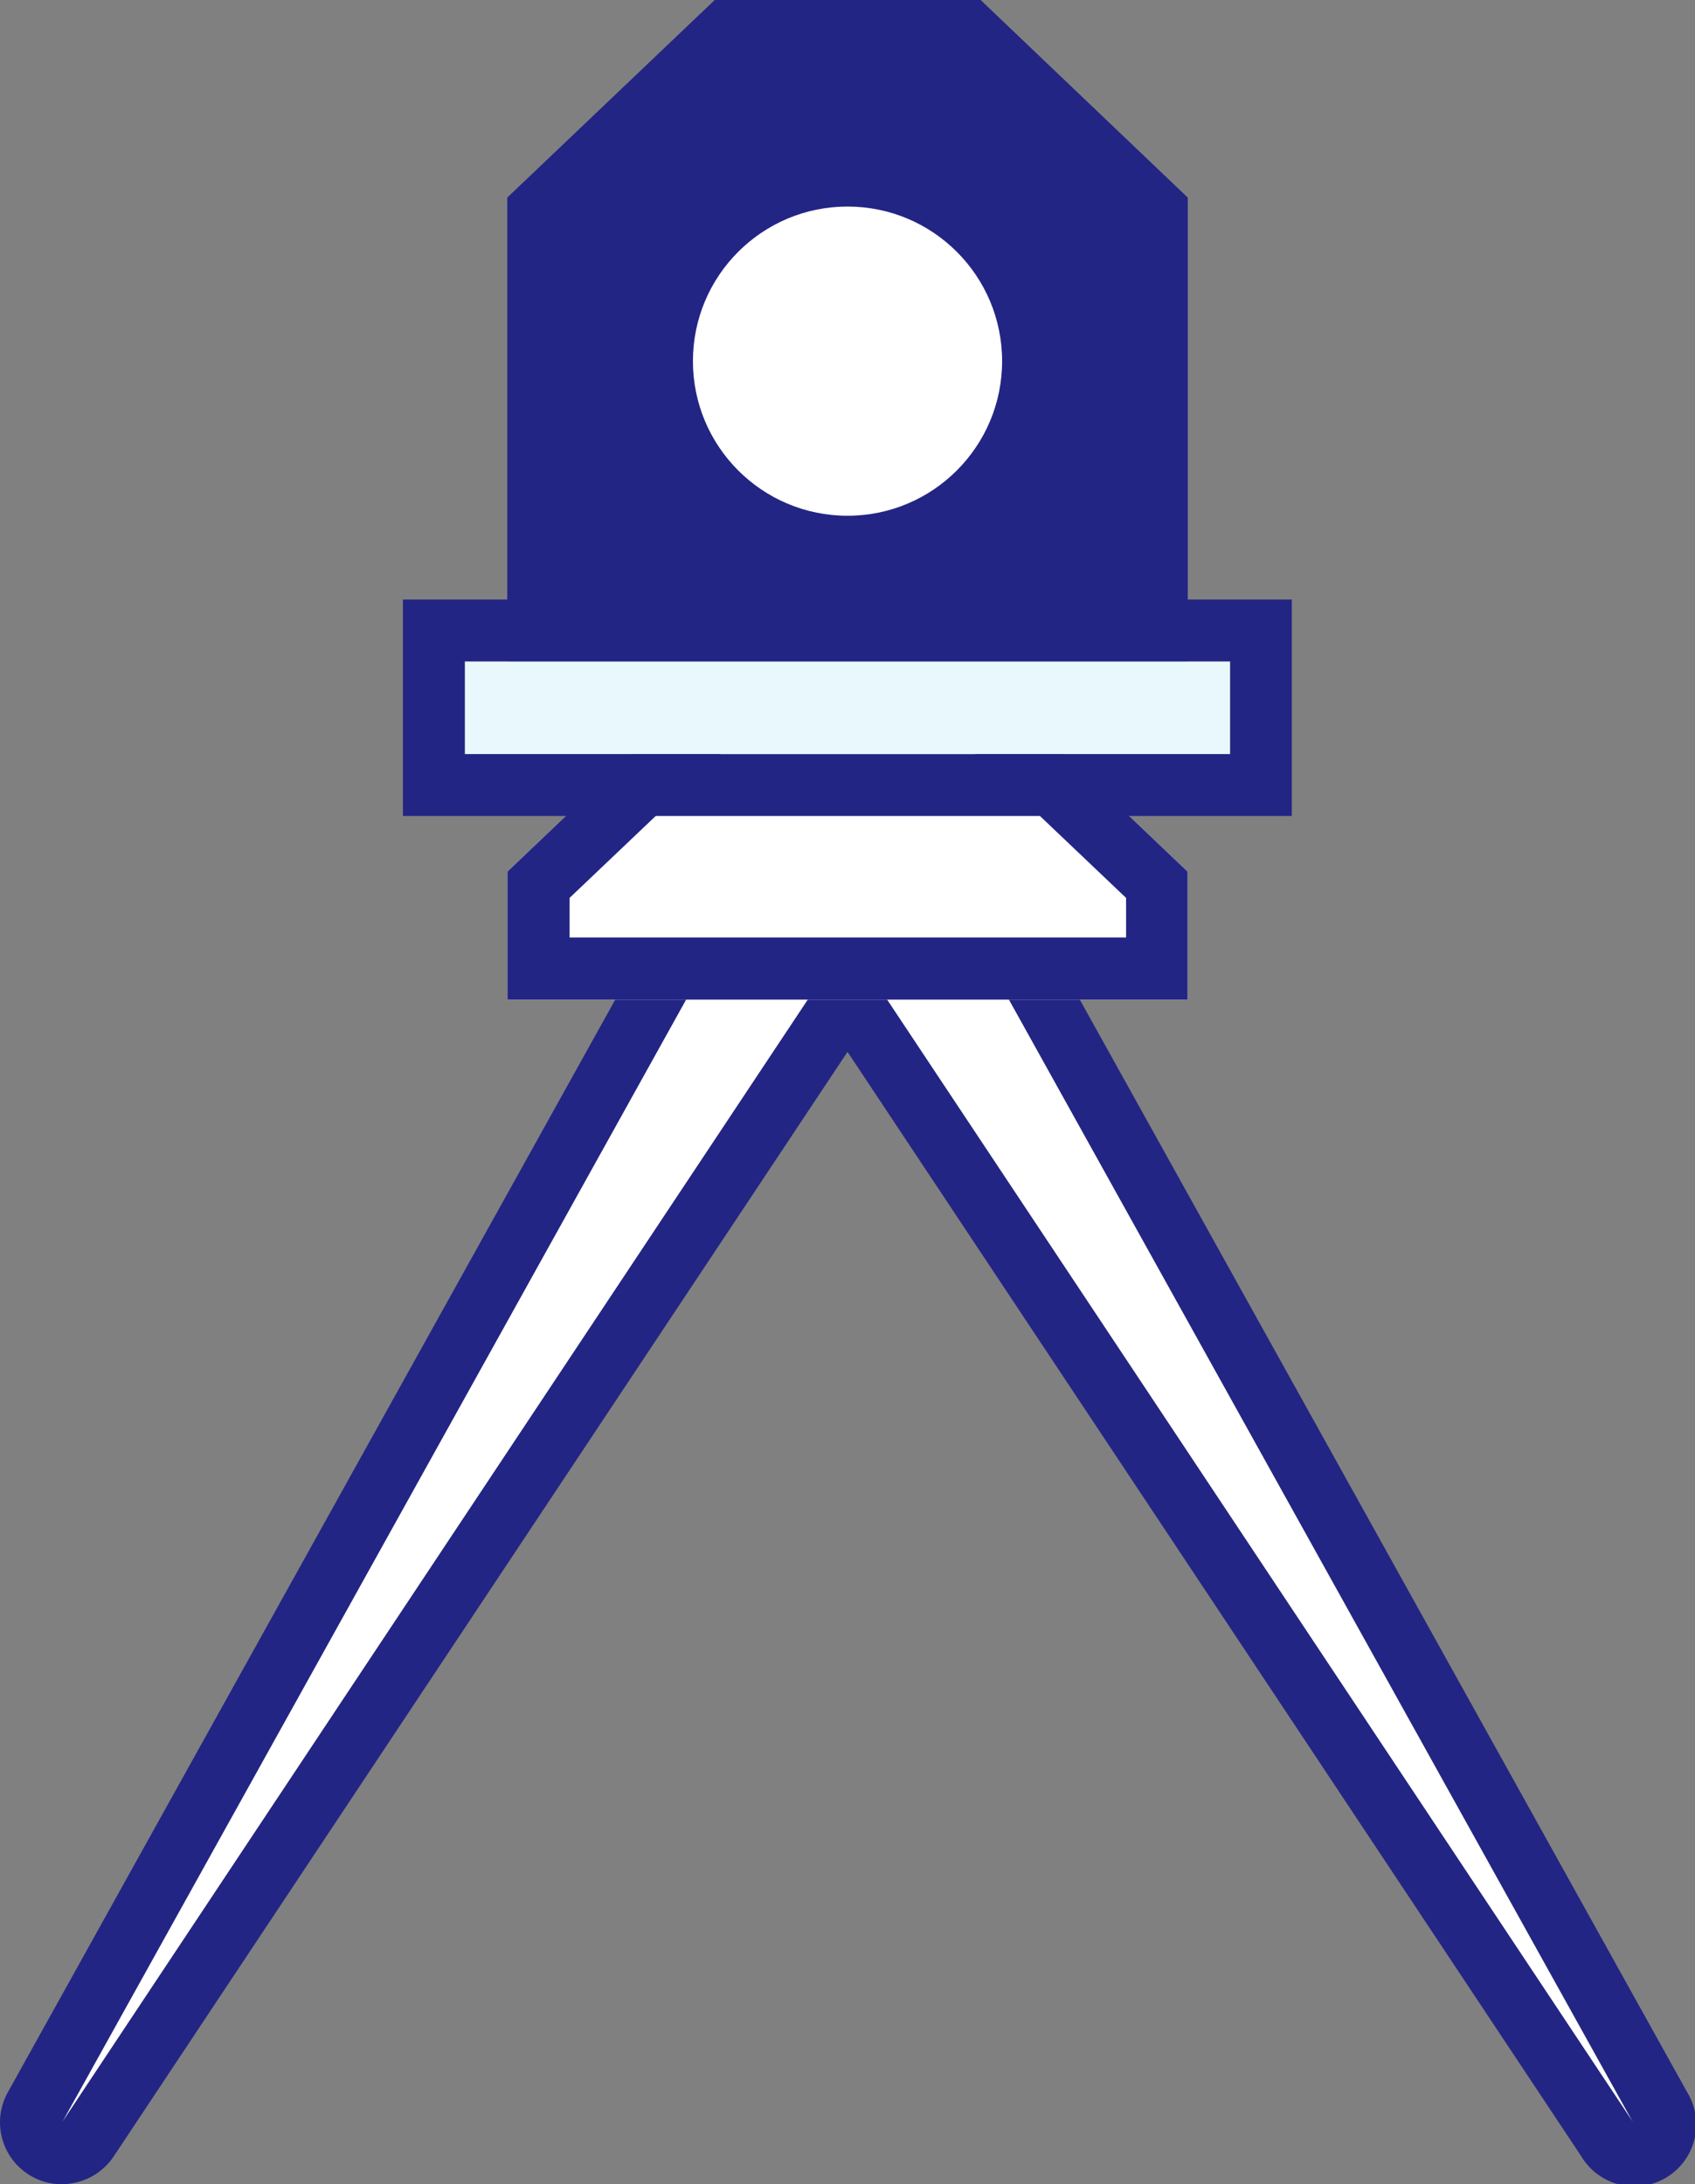
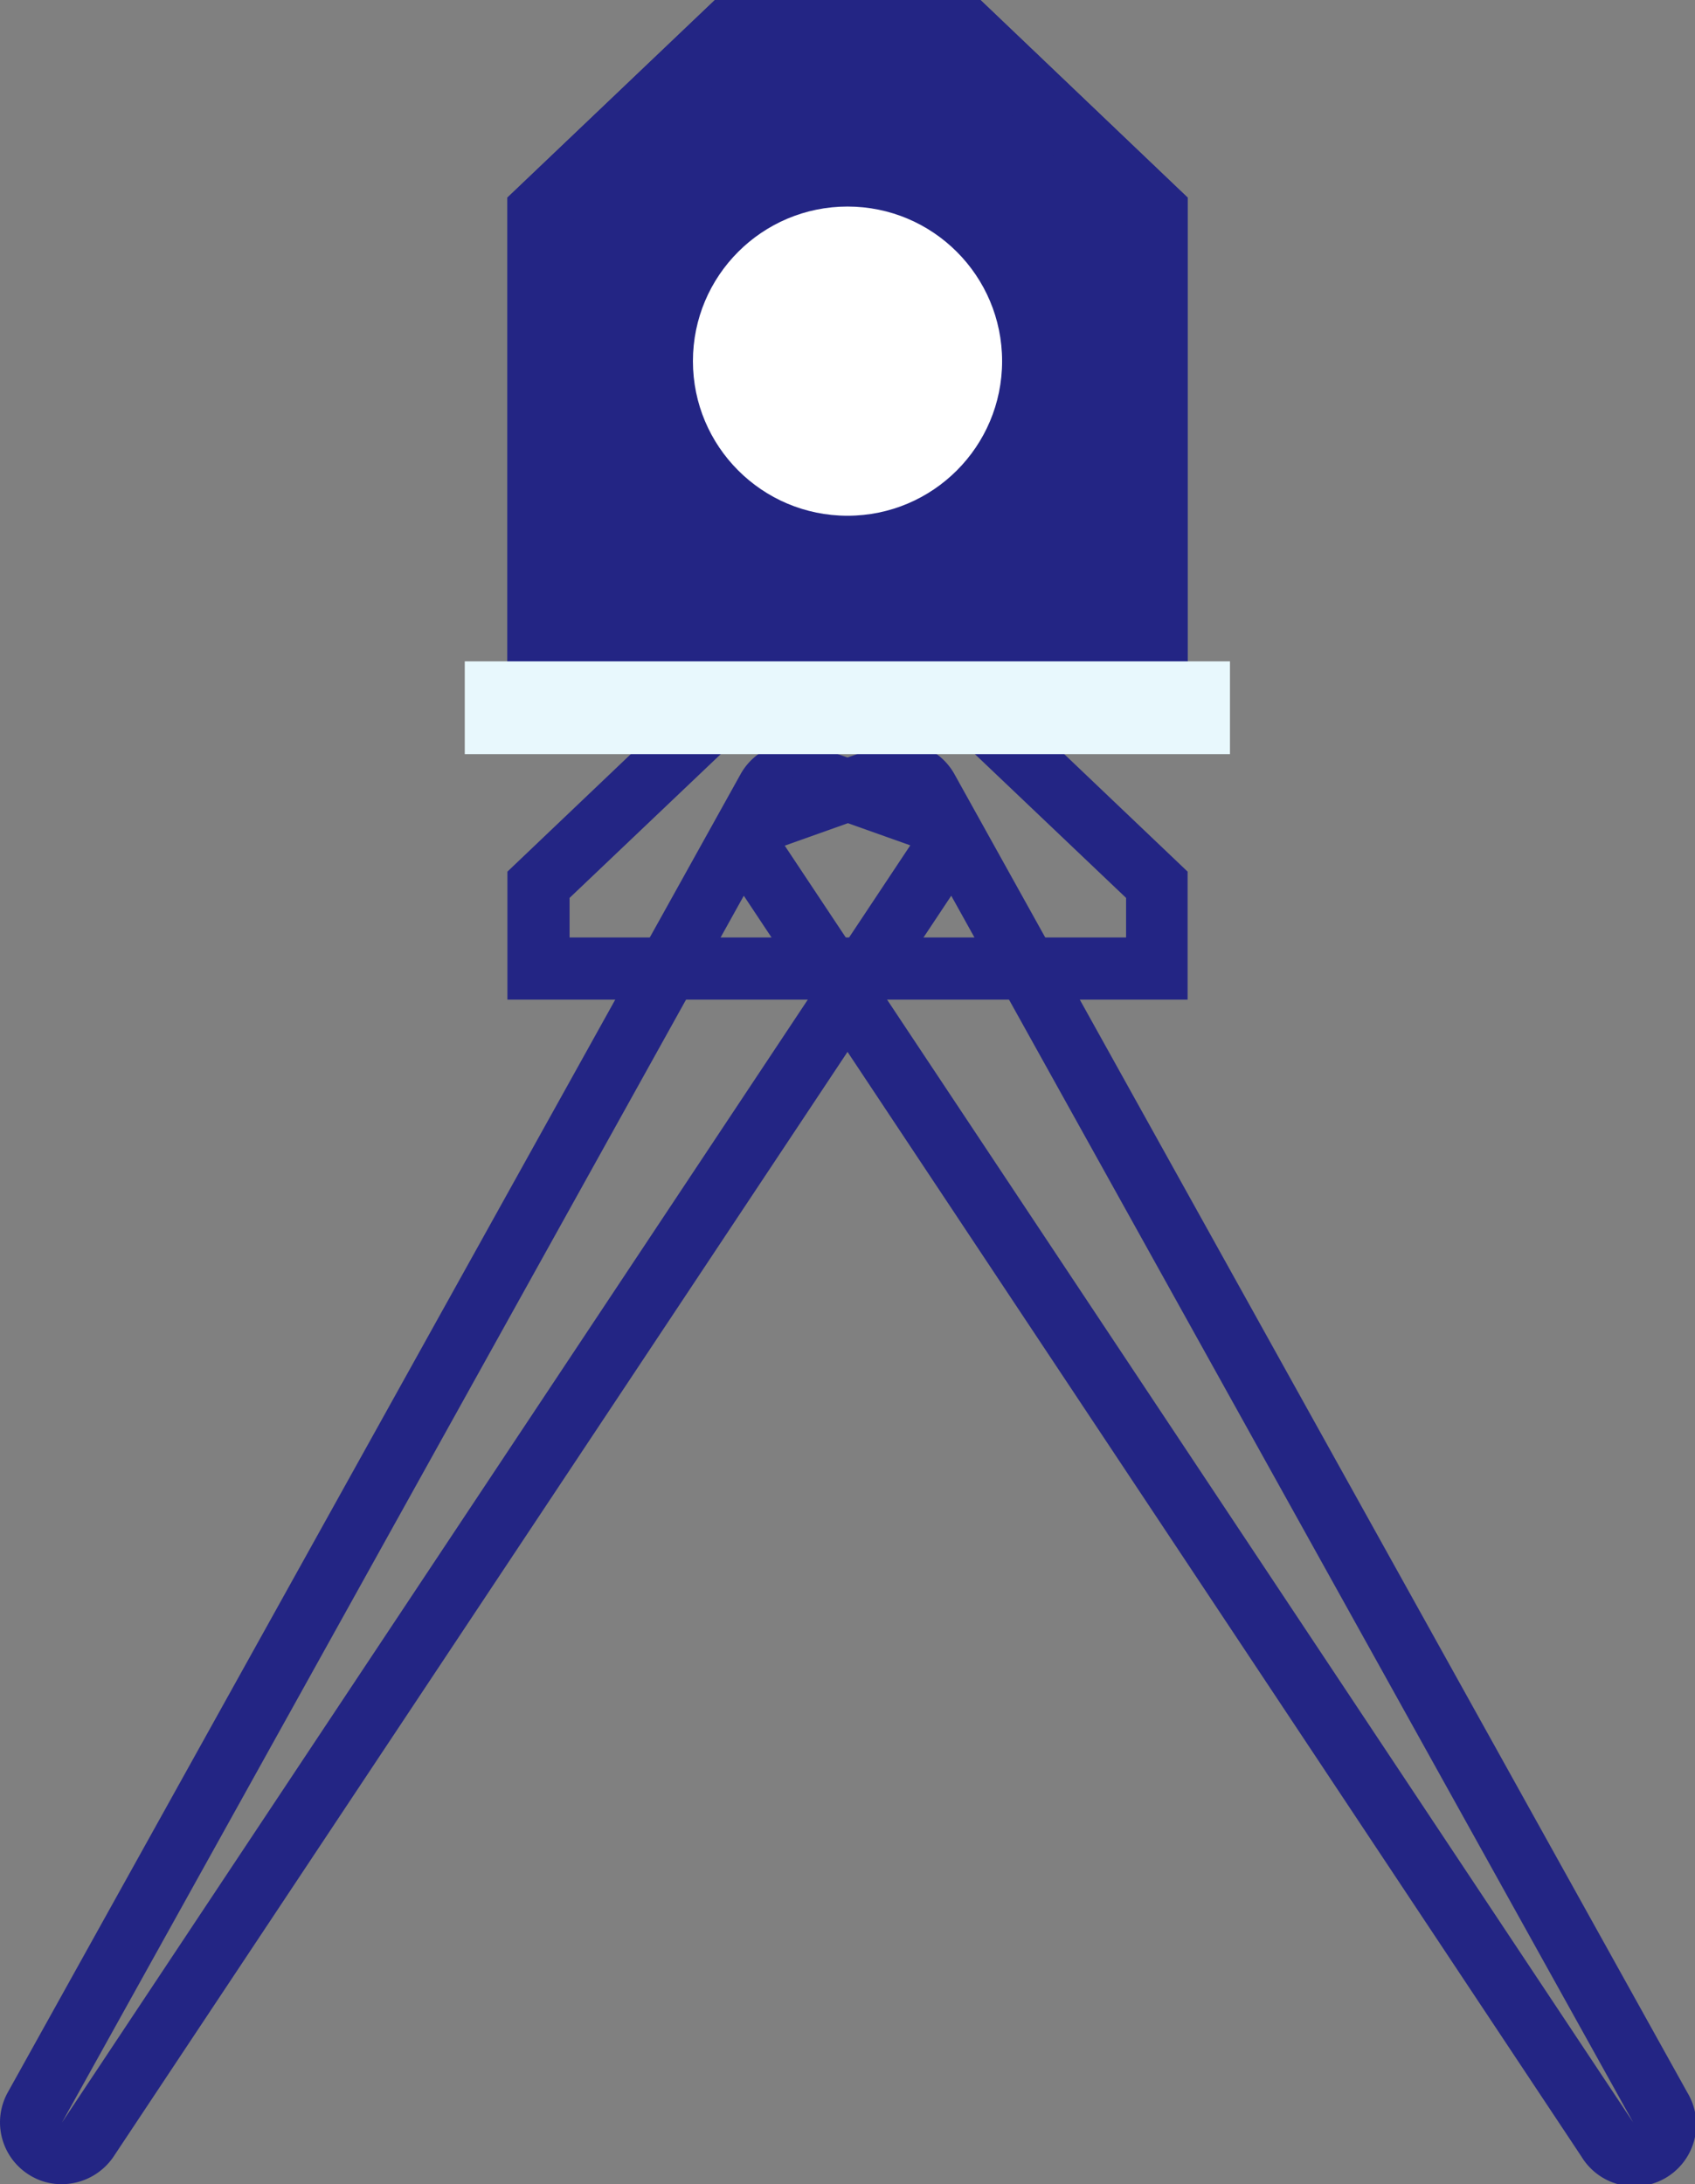
<svg xmlns="http://www.w3.org/2000/svg" width="54.823" height="70.64" viewBox="0 0 54.823 70.64">
  <rect x="0" y="0" width="54.823" height="70.64" fill="#808080" stroke="none" />
  <g id="img_tochisokuryou" transform="translate(0.002)">
    <g id="グループ_171" data-name="グループ 171">
      <g id="グループ_167" data-name="グループ 167">
        <g id="グループ_165" data-name="グループ 165">
-           <path id="パス_217" data-name="パス 217" d="M2,68.65l27.44-41.3L25.7,26.01Z" fill="#fff" />
          <path id="パス_218" data-name="パス 218" d="M25.7,26.01l3.74,1.33L2,68.65,25.7,26.01m0-2a2,2,0,0,0-1.75,1.03L.25,67.67a2,2,0,0,0,.71,2.68A1.948,1.948,0,0,0,2,70.64a2.026,2.026,0,0,0,1.67-.89l27.44-41.3a2,2,0,0,0-1-2.99l-3.74-1.33a1.975,1.975,0,0,0-.67-.12Z" fill="#232584" />
        </g>
        <g id="グループ_166" data-name="グループ 166">
-           <path id="パス_219" data-name="パス 219" d="M52.82,68.65,25.38,27.35l3.74-1.34Z" fill="#fff" />
          <path id="パス_220" data-name="パス 220" d="M29.12,26.01l23.7,42.63L25.38,27.35l3.74-1.33m0-2.01a1.975,1.975,0,0,0-.67.12l-3.74,1.33a2.032,2.032,0,0,0-1.23,1.25,1.992,1.992,0,0,0,.23,1.74l27.44,41.3a2,2,0,0,0,3.42-2.08L30.87,25.04a2,2,0,0,0-1.75-1.03Z" fill="#232584" />
        </g>
      </g>
      <g id="グループ_168" data-name="グループ 168">
        <path id="パス_221" data-name="パス 221" d="M31.71,0H23.12L16.41,6.39V23.16h22V6.39Z" fill="#232584" />
        <path id="パス_222" data-name="パス 222" d="M30.91,2l5.51,5.24V21.15h-18V7.24L23.93,2h6.99m.79-2H23.12L16.41,6.39V23.16h22V6.39L31.71,0Z" fill="#232584" />
      </g>
      <g id="グループ_169" data-name="グループ 169">
-         <path id="パス_223" data-name="パス 223" d="M31.71,21.8H23.12l-6.71,6.39v4.14h22V28.19L31.7,21.8Z" fill="#fff" />
        <path id="パス_224" data-name="パス 224" d="M30.91,23.8l5.51,5.24v1.28h-18V29.04l5.51-5.24h6.99m.79-2H23.12l-6.71,6.39v4.14h22V28.19L31.7,21.8h0Z" fill="#232584" />
      </g>
      <circle id="楕円形_21" data-name="楕円形 21" cx="5" cy="5" r="5" transform="translate(22.41 6.68)" fill="#fff" />
      <g id="グループ_170" data-name="グループ 170">
        <rect id="長方形_183" data-name="長方形 183" width="24.75" height="3" transform="translate(15.03 21.39)" fill="#e8f8fd" />
-         <path id="パス_225" data-name="パス 225" d="M39.79,21.39v3H15.03v-3H39.78m2.01-2H13.03v7H41.78v-7h0Z" fill="#232584" />
      </g>
    </g>
  </g>
</svg>